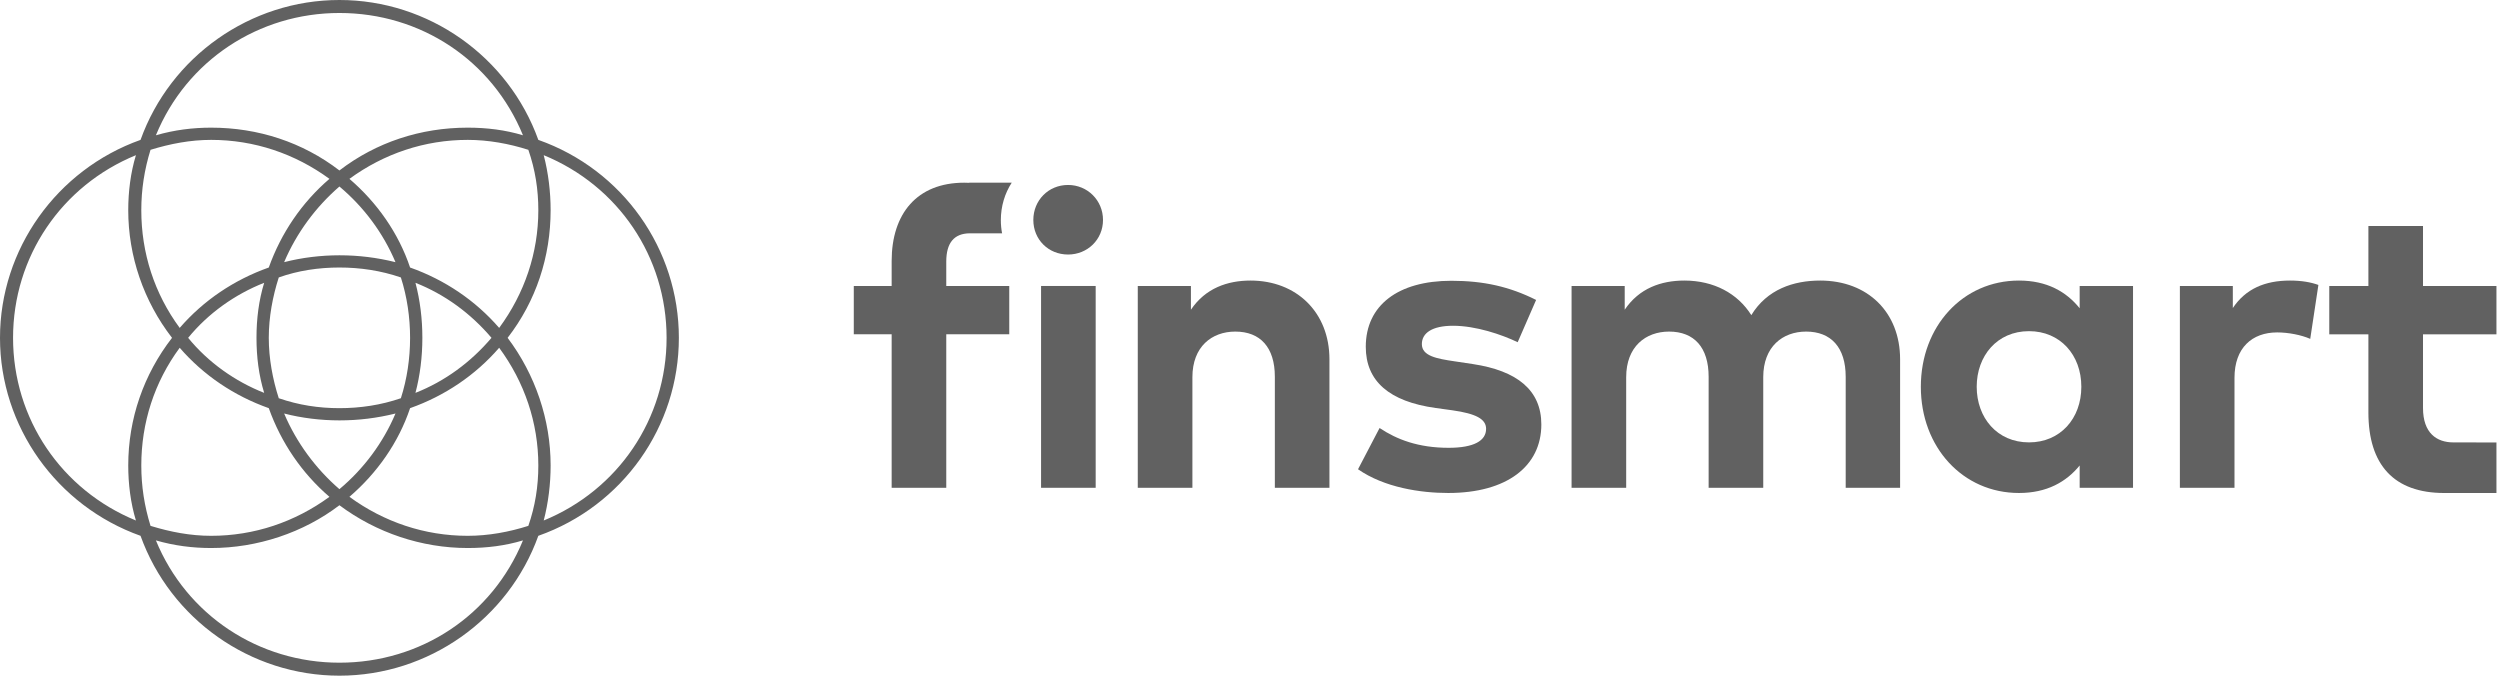
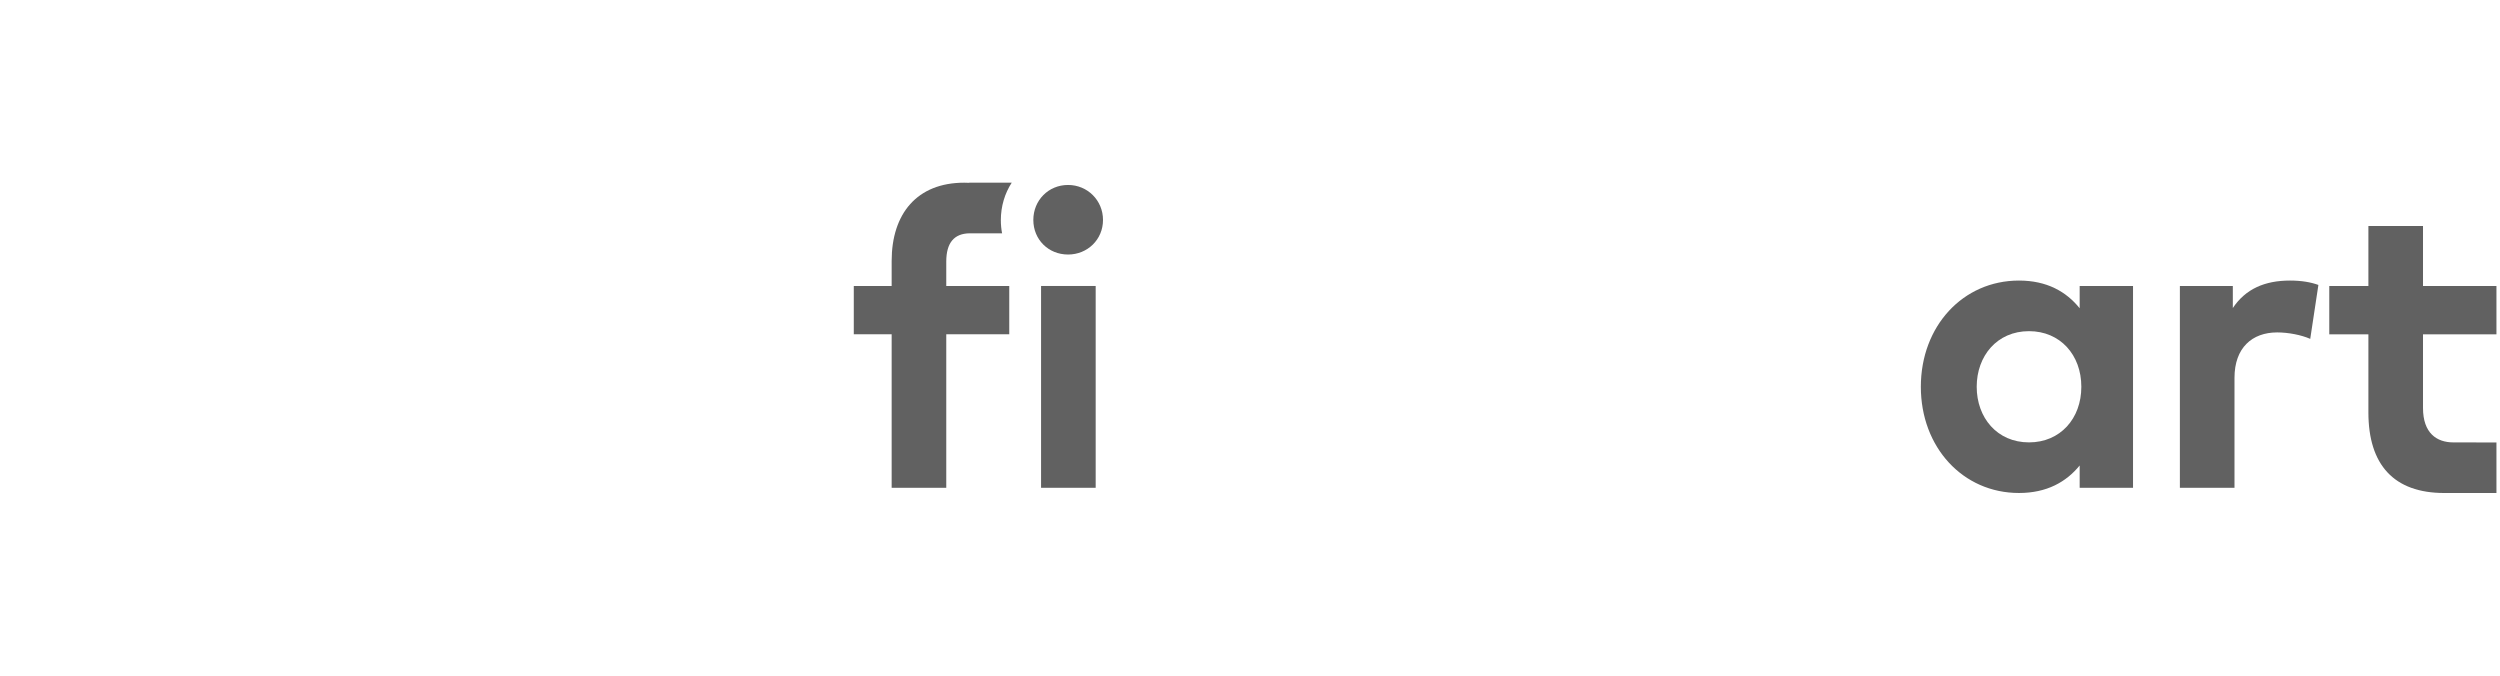
<svg xmlns="http://www.w3.org/2000/svg" width="148" height="40" viewBox="0 0 148 40" fill="none">
  <path d="M59.894 10.815H57.375V10.823C57.289 10.818 57.194 10.815 57.084 10.815C54.285 10.815 52.786 12.652 52.786 15.45V16.93H50.544V19.79H52.786V28.877H56.019V19.79H59.748V16.93H56.019V15.487C56.019 14.38 56.479 13.826 57.396 13.812H59.323C59.275 13.561 59.25 13.301 59.25 13.033C59.25 12.207 59.485 11.446 59.894 10.815Z" fill="#1E1E1E" fill-opacity="0.7" />
  <path d="M64.864 16.93H61.631V28.877H64.864V16.93Z" fill="#1E1E1E" fill-opacity="0.7" />
-   <path d="M78.703 21.27V28.877H75.471V22.305C75.471 20.567 74.615 19.63 73.129 19.63C71.742 19.63 70.59 20.517 70.59 22.33V28.877H67.356V16.93H70.503V18.335C71.358 17.065 72.659 16.609 74.033 16.609C76.758 16.609 78.703 18.495 78.703 21.27Z" fill="#1E1E1E" fill-opacity="0.7" />
-   <path d="M86.02 19.285C84.781 19.285 84.174 19.716 84.174 20.37C84.174 21.072 85.041 21.233 86.131 21.393L87.197 21.553C89.81 21.948 91.247 23.094 91.247 25.129C91.247 27.595 89.216 29.185 85.735 29.185C84.1 29.185 81.957 28.865 80.395 27.78L81.671 25.338C82.688 26.016 83.963 26.51 85.76 26.51C87.258 26.51 87.977 26.09 87.977 25.388C87.977 24.808 87.382 24.488 85.983 24.29L85.004 24.155C82.241 23.773 80.854 22.564 80.854 20.53C80.854 18.076 82.762 16.622 85.92 16.622C87.828 16.622 89.364 16.967 90.938 17.756L89.847 20.259C88.893 19.802 87.37 19.285 86.02 19.285Z" fill="#1E1E1E" fill-opacity="0.7" />
-   <path d="M112.486 21.27V28.877H109.265V22.305C109.265 20.567 108.398 19.63 106.924 19.63C105.536 19.63 104.384 20.517 104.384 22.33V28.877H101.151V22.305C101.151 20.567 100.296 19.63 98.81 19.63C97.422 19.63 96.27 20.517 96.27 22.33V28.877H93.037V16.93H96.183V18.335C97.038 17.065 98.339 16.609 99.714 16.609C101.461 16.609 102.873 17.373 103.678 18.656C104.607 17.127 106.18 16.609 107.753 16.609C110.578 16.609 112.486 18.495 112.486 21.27Z" fill="#1E1E1E" fill-opacity="0.7" />
  <path d="M117.021 22.897C117.021 24.722 118.223 26.189 120.118 26.189C121.964 26.189 123.215 24.783 123.215 22.897C123.215 21.011 121.964 19.605 120.118 19.605C118.223 19.605 117.021 21.072 117.021 22.897ZM123.116 28.877V27.557C122.323 28.531 121.171 29.185 119.524 29.185C116.204 29.185 113.714 26.485 113.714 22.897C113.714 19.309 116.204 16.609 119.524 16.609C121.171 16.609 122.323 17.262 123.116 18.249V16.93H126.275V28.877H123.116Z" fill="#1E1E1E" fill-opacity="0.7" />
  <path d="M137.249 16.868L136.766 20.061C136.233 19.827 135.466 19.679 134.809 19.679C133.323 19.679 132.282 20.591 132.282 22.367V28.877H129.049V16.93H132.183V18.236C132.939 17.102 134.078 16.609 135.565 16.609C136.258 16.609 136.804 16.708 137.249 16.868Z" fill="#1E1E1E" fill-opacity="0.7" />
  <path d="M147.79 19.791V16.93H143.442V13.379H140.209V16.93H137.893V19.791H140.209V24.414C140.209 27.521 141.72 29.186 144.706 29.186H147.79V26.194L145.258 26.19V26.191C145.252 26.191 145.245 26.19 145.238 26.19C144.247 26.19 143.442 25.635 143.442 24.155V19.791H147.79Z" fill="#1E1E1E" fill-opacity="0.7" />
  <path d="M65.298 13.021C65.298 14.18 64.381 15.068 63.229 15.068C62.065 15.068 61.173 14.18 61.173 13.021C61.173 11.863 62.065 10.95 63.229 10.95C64.381 10.95 65.298 11.863 65.298 13.021Z" fill="#1E1E1E" fill-opacity="0.7" />
-   <path d="M8.32 8.281C3.364 10.045 0 14.751 0 20C0 25.249 3.364 29.955 8.32 31.72C10.093 36.652 14.821 40 20.094 40C25.368 40 30.096 36.652 31.869 31.72C36.87 29.955 40.189 25.249 40.189 20C40.189 14.751 36.87 10.045 31.869 8.281C30.096 3.348 25.368 0 20.094 0C14.821 0 10.093 3.348 8.32 8.281ZM20.094 0.769C24.913 0.769 29.142 3.575 30.96 8.009C29.914 7.692 28.823 7.557 27.687 7.557C24.913 7.557 22.277 8.416 20.094 10.091C17.912 8.416 15.275 7.557 12.502 7.557C11.411 7.557 10.32 7.692 9.229 8.009C11.047 3.575 15.321 0.769 20.094 0.769ZM24.277 15.837C23.595 13.801 22.322 11.991 20.686 10.588C22.731 9.095 25.141 8.281 27.687 8.281C28.914 8.281 30.142 8.507 31.278 8.869C31.687 10.045 31.869 11.222 31.869 12.443C31.869 14.977 31.051 17.376 29.551 19.412C28.141 17.783 26.323 16.561 24.277 15.837ZM8.365 12.443C8.365 11.222 8.547 10.045 8.911 8.869C10.093 8.507 11.275 8.281 12.502 8.281C15.048 8.281 17.458 9.095 19.503 10.588C17.867 11.991 16.639 13.801 15.912 15.837C13.866 16.561 12.048 17.783 10.638 19.412C9.138 17.376 8.365 14.977 8.365 12.443ZM32.597 27.557C32.597 24.842 31.687 22.172 30.051 20C31.733 17.828 32.597 15.204 32.597 12.443C32.597 11.357 32.46 10.226 32.188 9.186C36.597 10.995 39.462 15.204 39.462 20C39.462 24.796 36.597 29.005 32.188 30.814C32.46 29.774 32.597 28.642 32.597 27.557ZM0.773 20C0.773 15.204 3.637 10.995 8.047 9.186C7.729 10.226 7.592 11.357 7.592 12.443C7.592 15.158 8.502 17.828 10.184 20C8.502 22.172 7.592 24.796 7.592 27.557C7.592 28.642 7.729 29.774 8.047 30.814C3.637 29.005 0.773 24.796 0.773 20ZM20.094 11.041C21.549 12.262 22.686 13.801 23.413 15.52C22.322 15.249 21.231 15.113 20.094 15.113C19.003 15.113 17.867 15.249 16.821 15.52C17.549 13.801 18.685 12.262 20.094 11.041ZM16.503 23.575C16.139 22.443 15.912 21.222 15.912 20C15.912 18.778 16.139 17.557 16.503 16.425C17.64 16.018 18.867 15.837 20.094 15.837C21.322 15.837 22.549 16.018 23.732 16.425C24.095 17.557 24.277 18.778 24.277 20C24.277 21.222 24.095 22.443 23.732 23.575C22.549 23.982 21.322 24.163 20.094 24.163C18.867 24.163 17.685 23.982 16.503 23.575ZM25.004 20C25.004 18.869 24.868 17.783 24.595 16.742C26.323 17.421 27.869 18.552 29.096 20C27.869 21.448 26.323 22.579 24.595 23.258C24.868 22.217 25.004 21.131 25.004 20ZM11.138 20C12.32 18.552 13.912 17.421 15.639 16.742C15.321 17.783 15.184 18.869 15.184 20C15.184 21.131 15.321 22.217 15.639 23.258C13.912 22.579 12.32 21.448 11.138 20ZM20.686 29.412C22.322 28.009 23.595 26.199 24.277 24.163C26.323 23.439 28.141 22.217 29.551 20.588C31.051 22.624 31.869 25.023 31.869 27.557C31.869 28.778 31.687 29.955 31.278 31.131C30.142 31.493 28.914 31.72 27.687 31.72C25.141 31.72 22.731 30.905 20.686 29.412ZM8.911 31.131C8.547 29.955 8.365 28.778 8.365 27.557C8.365 25.023 9.138 22.624 10.638 20.588C12.048 22.217 13.866 23.439 15.912 24.163C16.639 26.199 17.867 28.009 19.503 29.412C17.458 30.905 15.048 31.72 12.502 31.72C11.275 31.72 10.093 31.493 8.911 31.131ZM23.413 24.48C22.686 26.199 21.549 27.738 20.094 28.959C18.685 27.738 17.549 26.199 16.821 24.48C17.867 24.751 19.003 24.887 20.094 24.887C21.231 24.887 22.322 24.751 23.413 24.48ZM20.094 29.91C22.277 31.538 24.959 32.443 27.687 32.443C28.823 32.443 29.914 32.308 30.96 31.991C29.142 36.425 24.913 39.231 20.094 39.231C15.321 39.231 11.047 36.425 9.229 31.991C10.32 32.308 11.411 32.443 12.502 32.443C15.23 32.443 17.958 31.538 20.094 29.91Z" fill="#1E1E1E" fill-opacity="0.7" />
</svg>